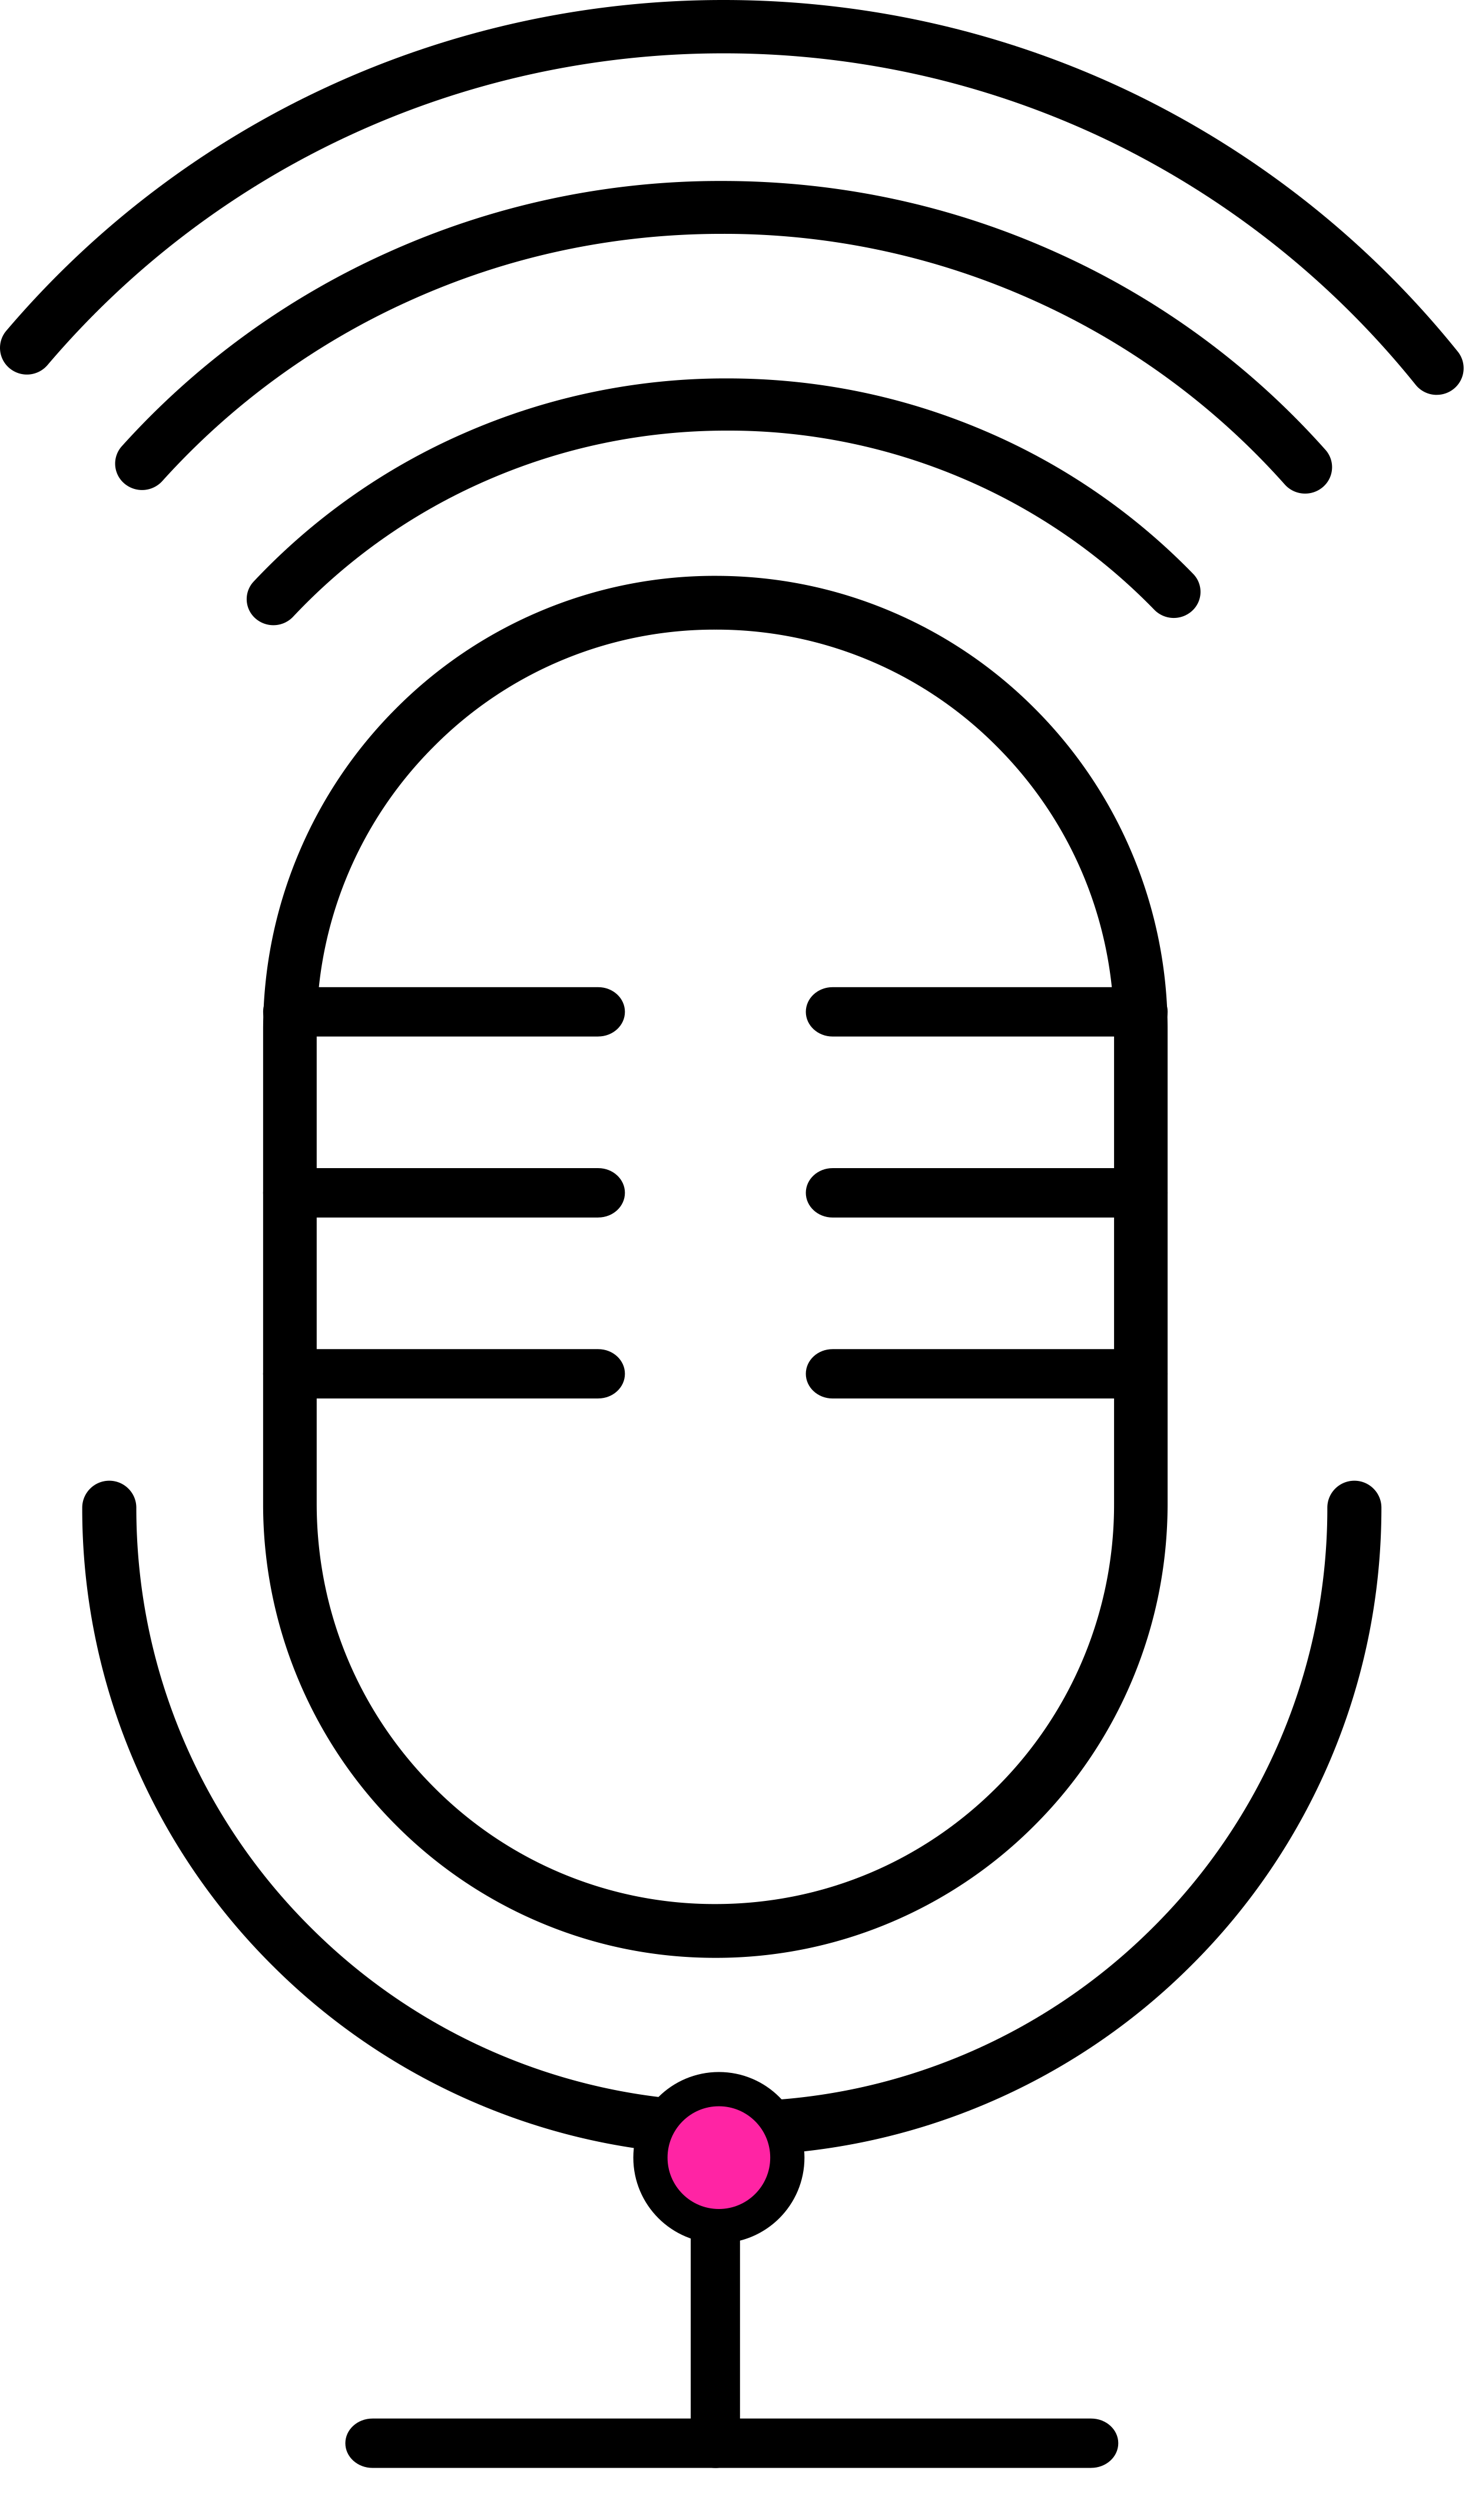
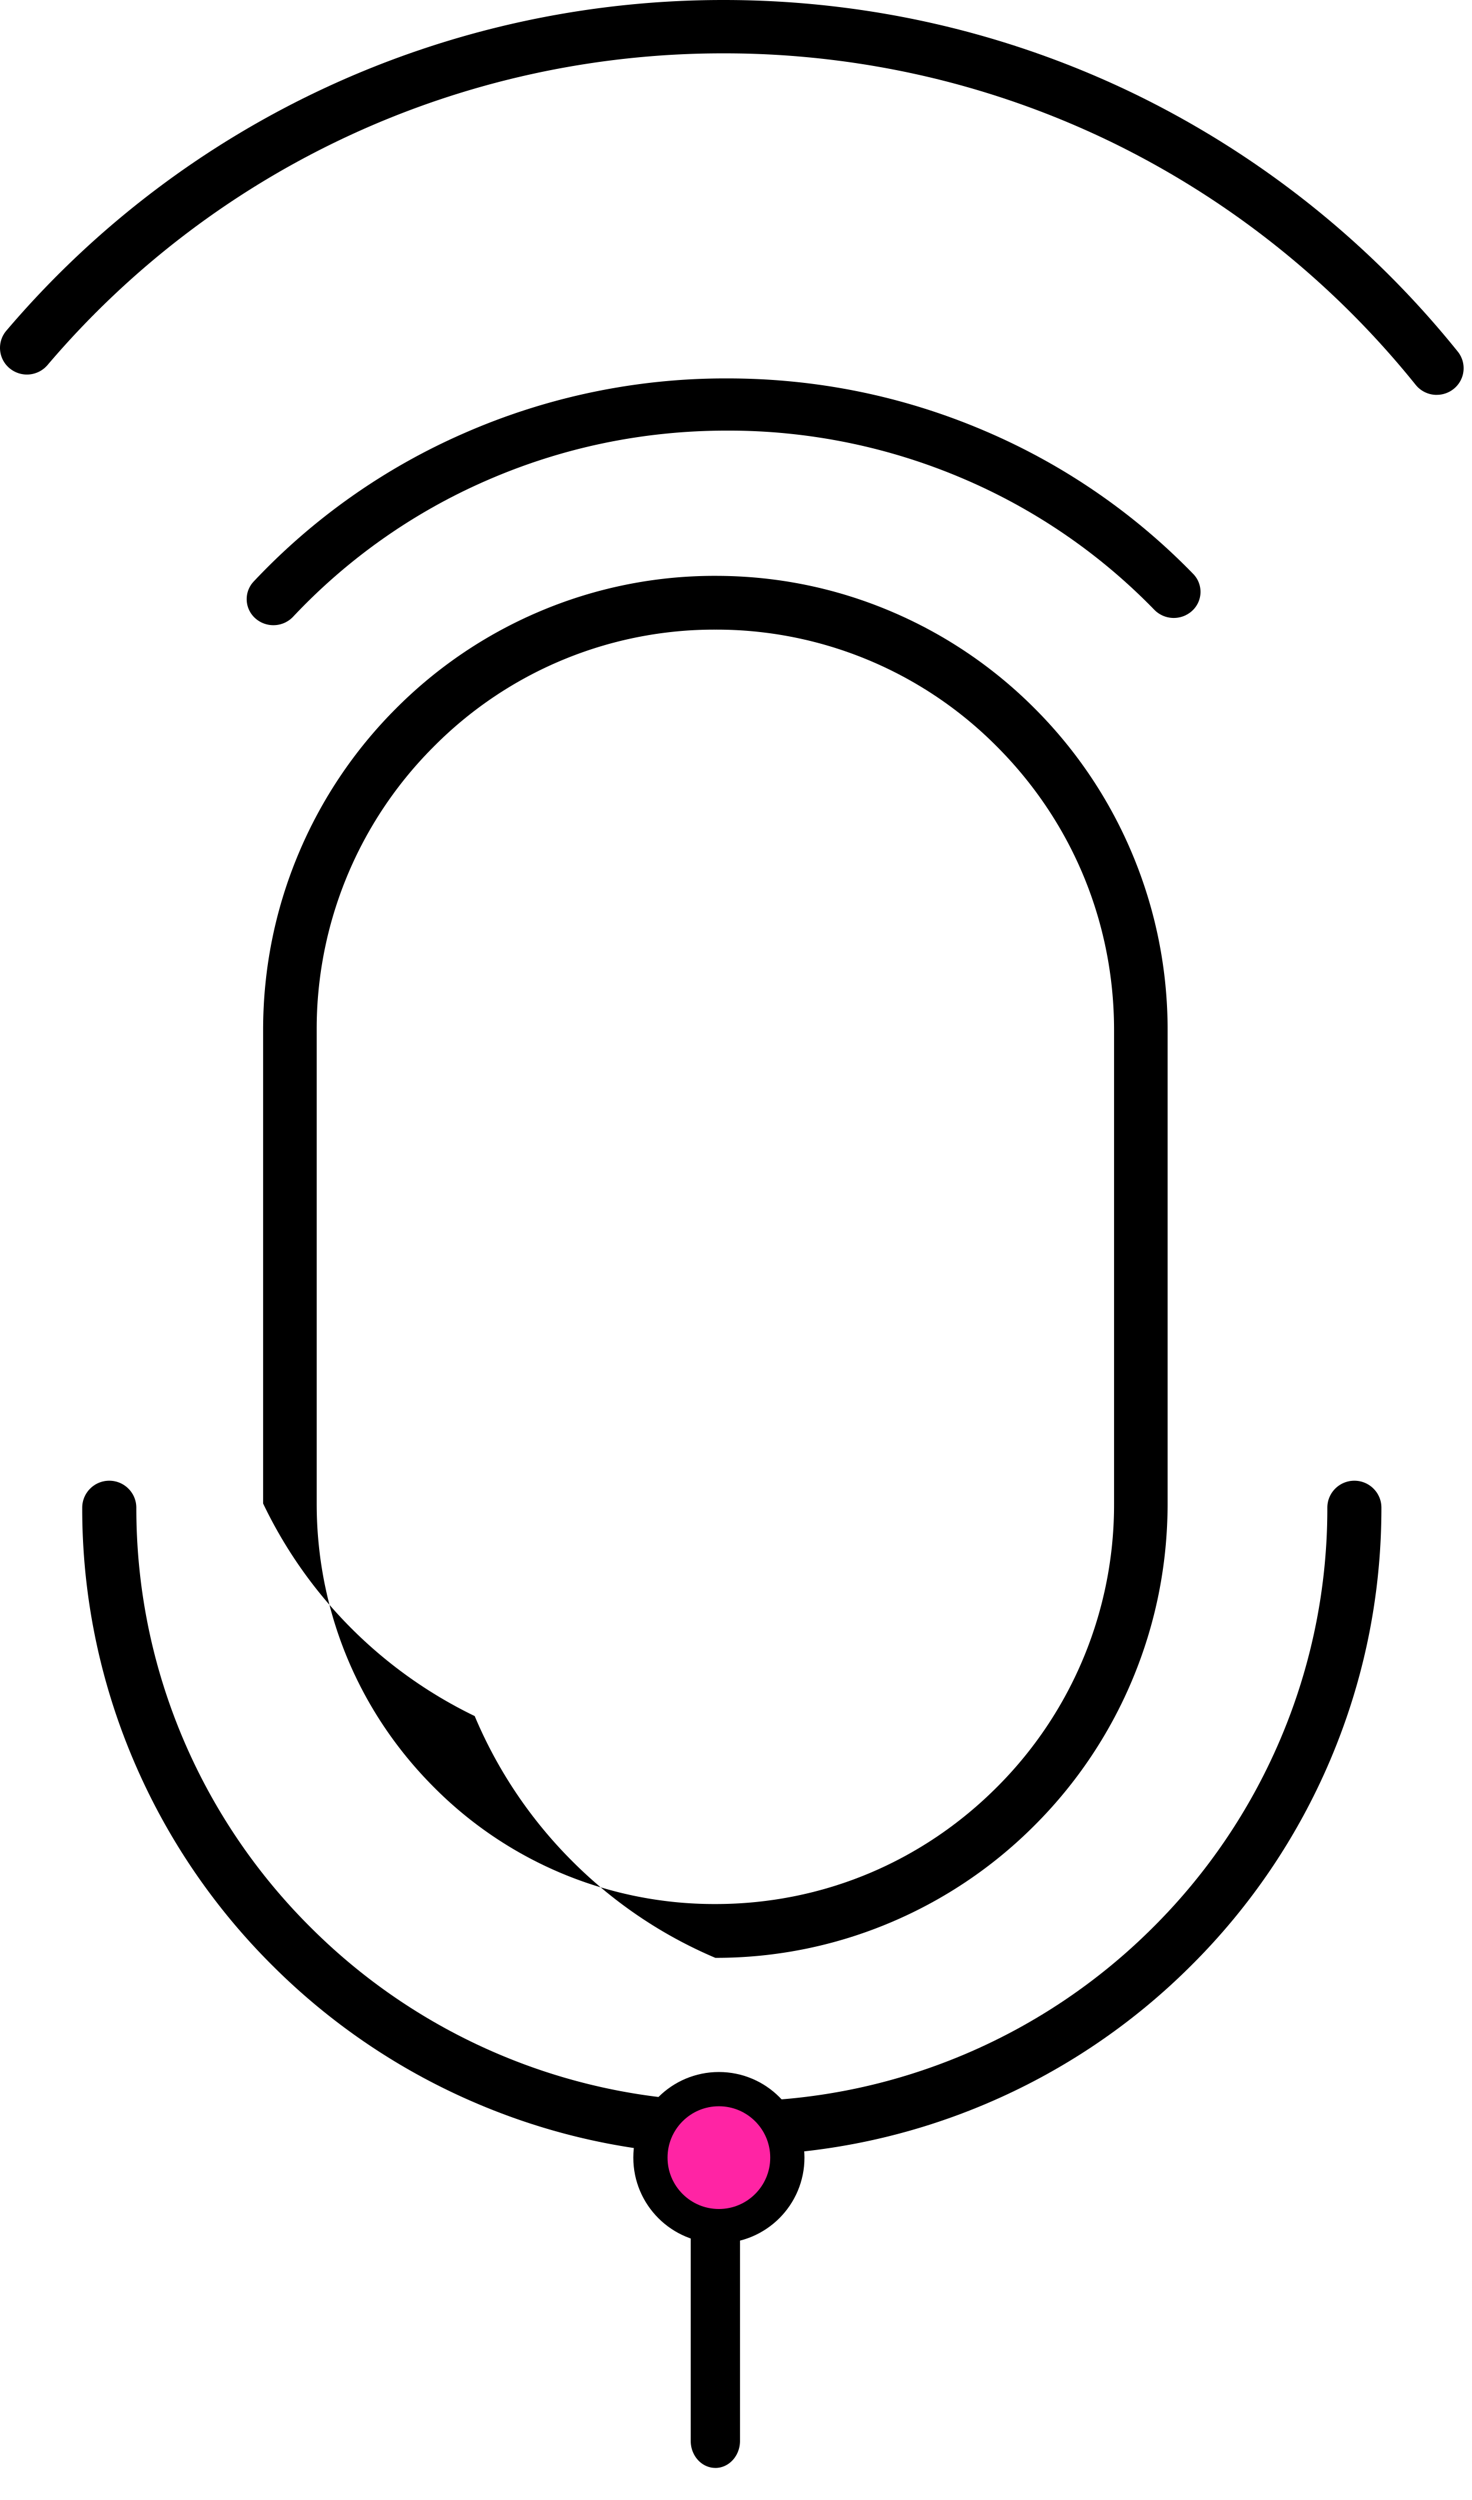
<svg xmlns="http://www.w3.org/2000/svg" width="43" height="73" viewBox="0 0 43 73">
  <g fill="none" fill-rule="evenodd">
    <path fill="#FFF" d="M-1150-4821H290V6335h-1440z" />
    <g>
      <g fill="#000">
-         <path d="M20.897 57.167c-1.783 0-3.513-.35-5.142-1.043a13.163 13.163 0 0 1-4.2-2.843 13.225 13.225 0 0 1-2.83-4.217A13.233 13.233 0 0 1 7.686 43.9V30.08c0-1.79.35-3.527 1.039-5.164a13.226 13.226 0 0 1 2.83-4.216 13.164 13.164 0 0 1 4.2-2.843 13.082 13.082 0 0 1 5.142-1.043c1.783 0 3.513.35 5.143 1.043a13.164 13.164 0 0 1 4.199 2.843 13.226 13.226 0 0 1 2.83 4.216 13.233 13.233 0 0 1 1.039 5.165V43.9c0 1.79-.35 3.528-1.038 5.164a13.225 13.225 0 0 1-2.831 4.217 13.163 13.163 0 0 1-4.2 2.843 13.081 13.081 0 0 1-5.142 1.043zm0-38.783a11.546 11.546 0 0 0-8.236 3.426 11.645 11.645 0 0 0-3.41 8.27V43.9c0 3.124 1.21 6.061 3.41 8.27a11.546 11.546 0 0 0 8.236 3.426c3.111 0 6.036-1.216 8.236-3.425a11.645 11.645 0 0 0 3.411-8.271V30.08c0-3.123-1.211-6.06-3.411-8.27a11.546 11.546 0 0 0-8.236-3.426z" />
+         <path d="M20.897 57.167a13.163 13.163 0 0 1-4.2-2.843 13.225 13.225 0 0 1-2.83-4.217A13.233 13.233 0 0 1 7.686 43.9V30.08c0-1.79.35-3.527 1.039-5.164a13.226 13.226 0 0 1 2.83-4.216 13.164 13.164 0 0 1 4.2-2.843 13.082 13.082 0 0 1 5.142-1.043c1.783 0 3.513.35 5.143 1.043a13.164 13.164 0 0 1 4.199 2.843 13.226 13.226 0 0 1 2.83 4.216 13.233 13.233 0 0 1 1.039 5.165V43.9c0 1.79-.35 3.528-1.038 5.164a13.225 13.225 0 0 1-2.831 4.217 13.163 13.163 0 0 1-4.2 2.843 13.081 13.081 0 0 1-5.142 1.043zm0-38.783a11.546 11.546 0 0 0-8.236 3.426 11.645 11.645 0 0 0-3.41 8.27V43.9c0 3.124 1.21 6.061 3.41 8.27a11.546 11.546 0 0 0 8.236 3.426c3.111 0 6.036-1.216 8.236-3.425a11.645 11.645 0 0 0 3.411-8.271V30.08c0-3.123-1.211-6.06-3.411-8.27a11.546 11.546 0 0 0-8.236-3.426z" />
        <path d="M21.378 62.932c-2.562 0-5.047-.5-7.387-1.487a18.916 18.916 0 0 1-6.031-4.052 18.842 18.842 0 0 1-4.066-6.01 18.734 18.734 0 0 1-1.492-7.36c0-.435.354-.788.79-.788.436 0 .79.353.79.787 0 2.341.46 4.611 1.366 6.748a17.276 17.276 0 0 0 3.729 5.51 17.342 17.342 0 0 0 5.53 3.716 17.338 17.338 0 0 0 6.77 1.362c2.35 0 4.627-.459 6.772-1.362a17.343 17.343 0 0 0 5.53-3.716 17.276 17.276 0 0 0 3.728-5.51 17.174 17.174 0 0 0 1.367-6.748c0-.434.353-.787.79-.787.436 0 .79.353.79.787 0 2.553-.503 5.03-1.492 7.361a18.842 18.842 0 0 1-4.067 6.01 18.916 18.916 0 0 1-6.031 4.052 18.915 18.915 0 0 1-7.386 1.487M7.987 18.255a.79.79 0 0 1-.528-.2.749.749 0 0 1-.047-1.077 18.691 18.691 0 0 1 6.147-4.33 19.022 19.022 0 0 1 7.68-1.599c2.62 0 5.155.517 7.536 1.536a18.71 18.71 0 0 1 6.08 4.172.749.749 0 0 1-.03 1.078.795.795 0 0 1-1.104-.029 17.155 17.155 0 0 0-5.574-3.825 17.448 17.448 0 0 0-6.909-1.408c-2.452 0-4.82.493-7.04 1.464a17.14 17.14 0 0 0-5.636 3.971.788.788 0 0 1-.575.247" />
-         <path d="M38.125 14.412a.792.792 0 0 1-.593-.264 21.721 21.721 0 0 0-7.262-5.343 22.013 22.013 0 0 0-9.179-1.977c-3.182 0-6.249.655-9.116 1.949a21.728 21.728 0 0 0-7.236 5.272.798.798 0 0 1-1.11.066.761.761 0 0 1-.068-1.089 23.291 23.291 0 0 1 7.756-5.65 23.608 23.608 0 0 1 9.774-2.092c3.437 0 6.748.714 9.841 2.121a23.283 23.283 0 0 1 7.785 5.727.761.761 0 0 1-.074 1.09.793.793 0 0 1-.518.19" />
        <path d="M41.97 11.53a.788.788 0 0 1-.617-.295 26.01 26.01 0 0 0-8.811-7.05 25.822 25.822 0 0 0-5.458-1.945 26.178 26.178 0 0 0-5.951-.683c-7.63 0-14.826 3.318-19.745 9.102a.791.791 0 0 1-1.108.094.773.773 0 0 1-.095-1.097C5.404 3.52 13.039 0 21.133 0c2.132 0 4.256.244 6.313.725 2 .467 3.948 1.161 5.792 2.063a27.59 27.59 0 0 1 9.347 7.479.774.774 0 0 1-.127 1.094.788.788 0 0 1-.489.168M20.897 72.06c-.398 0-.72-.354-.72-.79V61.8c0-.436.322-.789.72-.789.398 0 .72.353.72.789v9.471c0 .436-.322.79-.72.79" />
-         <path d="M31.874 72.06H10.881c-.438 0-.793-.323-.793-.721 0-.398.355-.721.793-.721h20.993c.438 0 .793.323.793.72 0 .399-.355.721-.793.721M17.475 30.265H8.466c-.43 0-.78-.323-.78-.72 0-.399.35-.721.78-.721h9.01c.43 0 .779.322.779.72 0 .398-.35.72-.78.72M17.475 35.55H8.466c-.43 0-.78-.323-.78-.721 0-.398.35-.721.78-.721h9.01c.43 0 .779.323.779.72 0 .399-.35.721-.78.721M17.475 40.834H8.466c-.43 0-.78-.323-.78-.721 0-.398.35-.72.78-.72h9.01c.43 0 .779.322.779.72 0 .398-.35.72-.78.72M33.328 30.265H24.32c-.43 0-.78-.323-.78-.72 0-.399.35-.721.78-.721h9.01c.43 0 .779.322.779.72 0 .398-.349.72-.78.72M33.328 35.55H24.32c-.43 0-.78-.323-.78-.721 0-.398.35-.721.78-.721h9.01c.43 0 .779.323.779.72 0 .399-.349.721-.78.721M33.328 40.834H24.32c-.43 0-.78-.323-.78-.721 0-.398.35-.72.78-.72h9.01c.43 0 .779.322.779.72 0 .398-.349.72-.78.72" />
      </g>
      <circle cx="21" cy="63" r="2" fill="#FF24A4" stroke="#000" />
    </g>
  </g>
</svg>